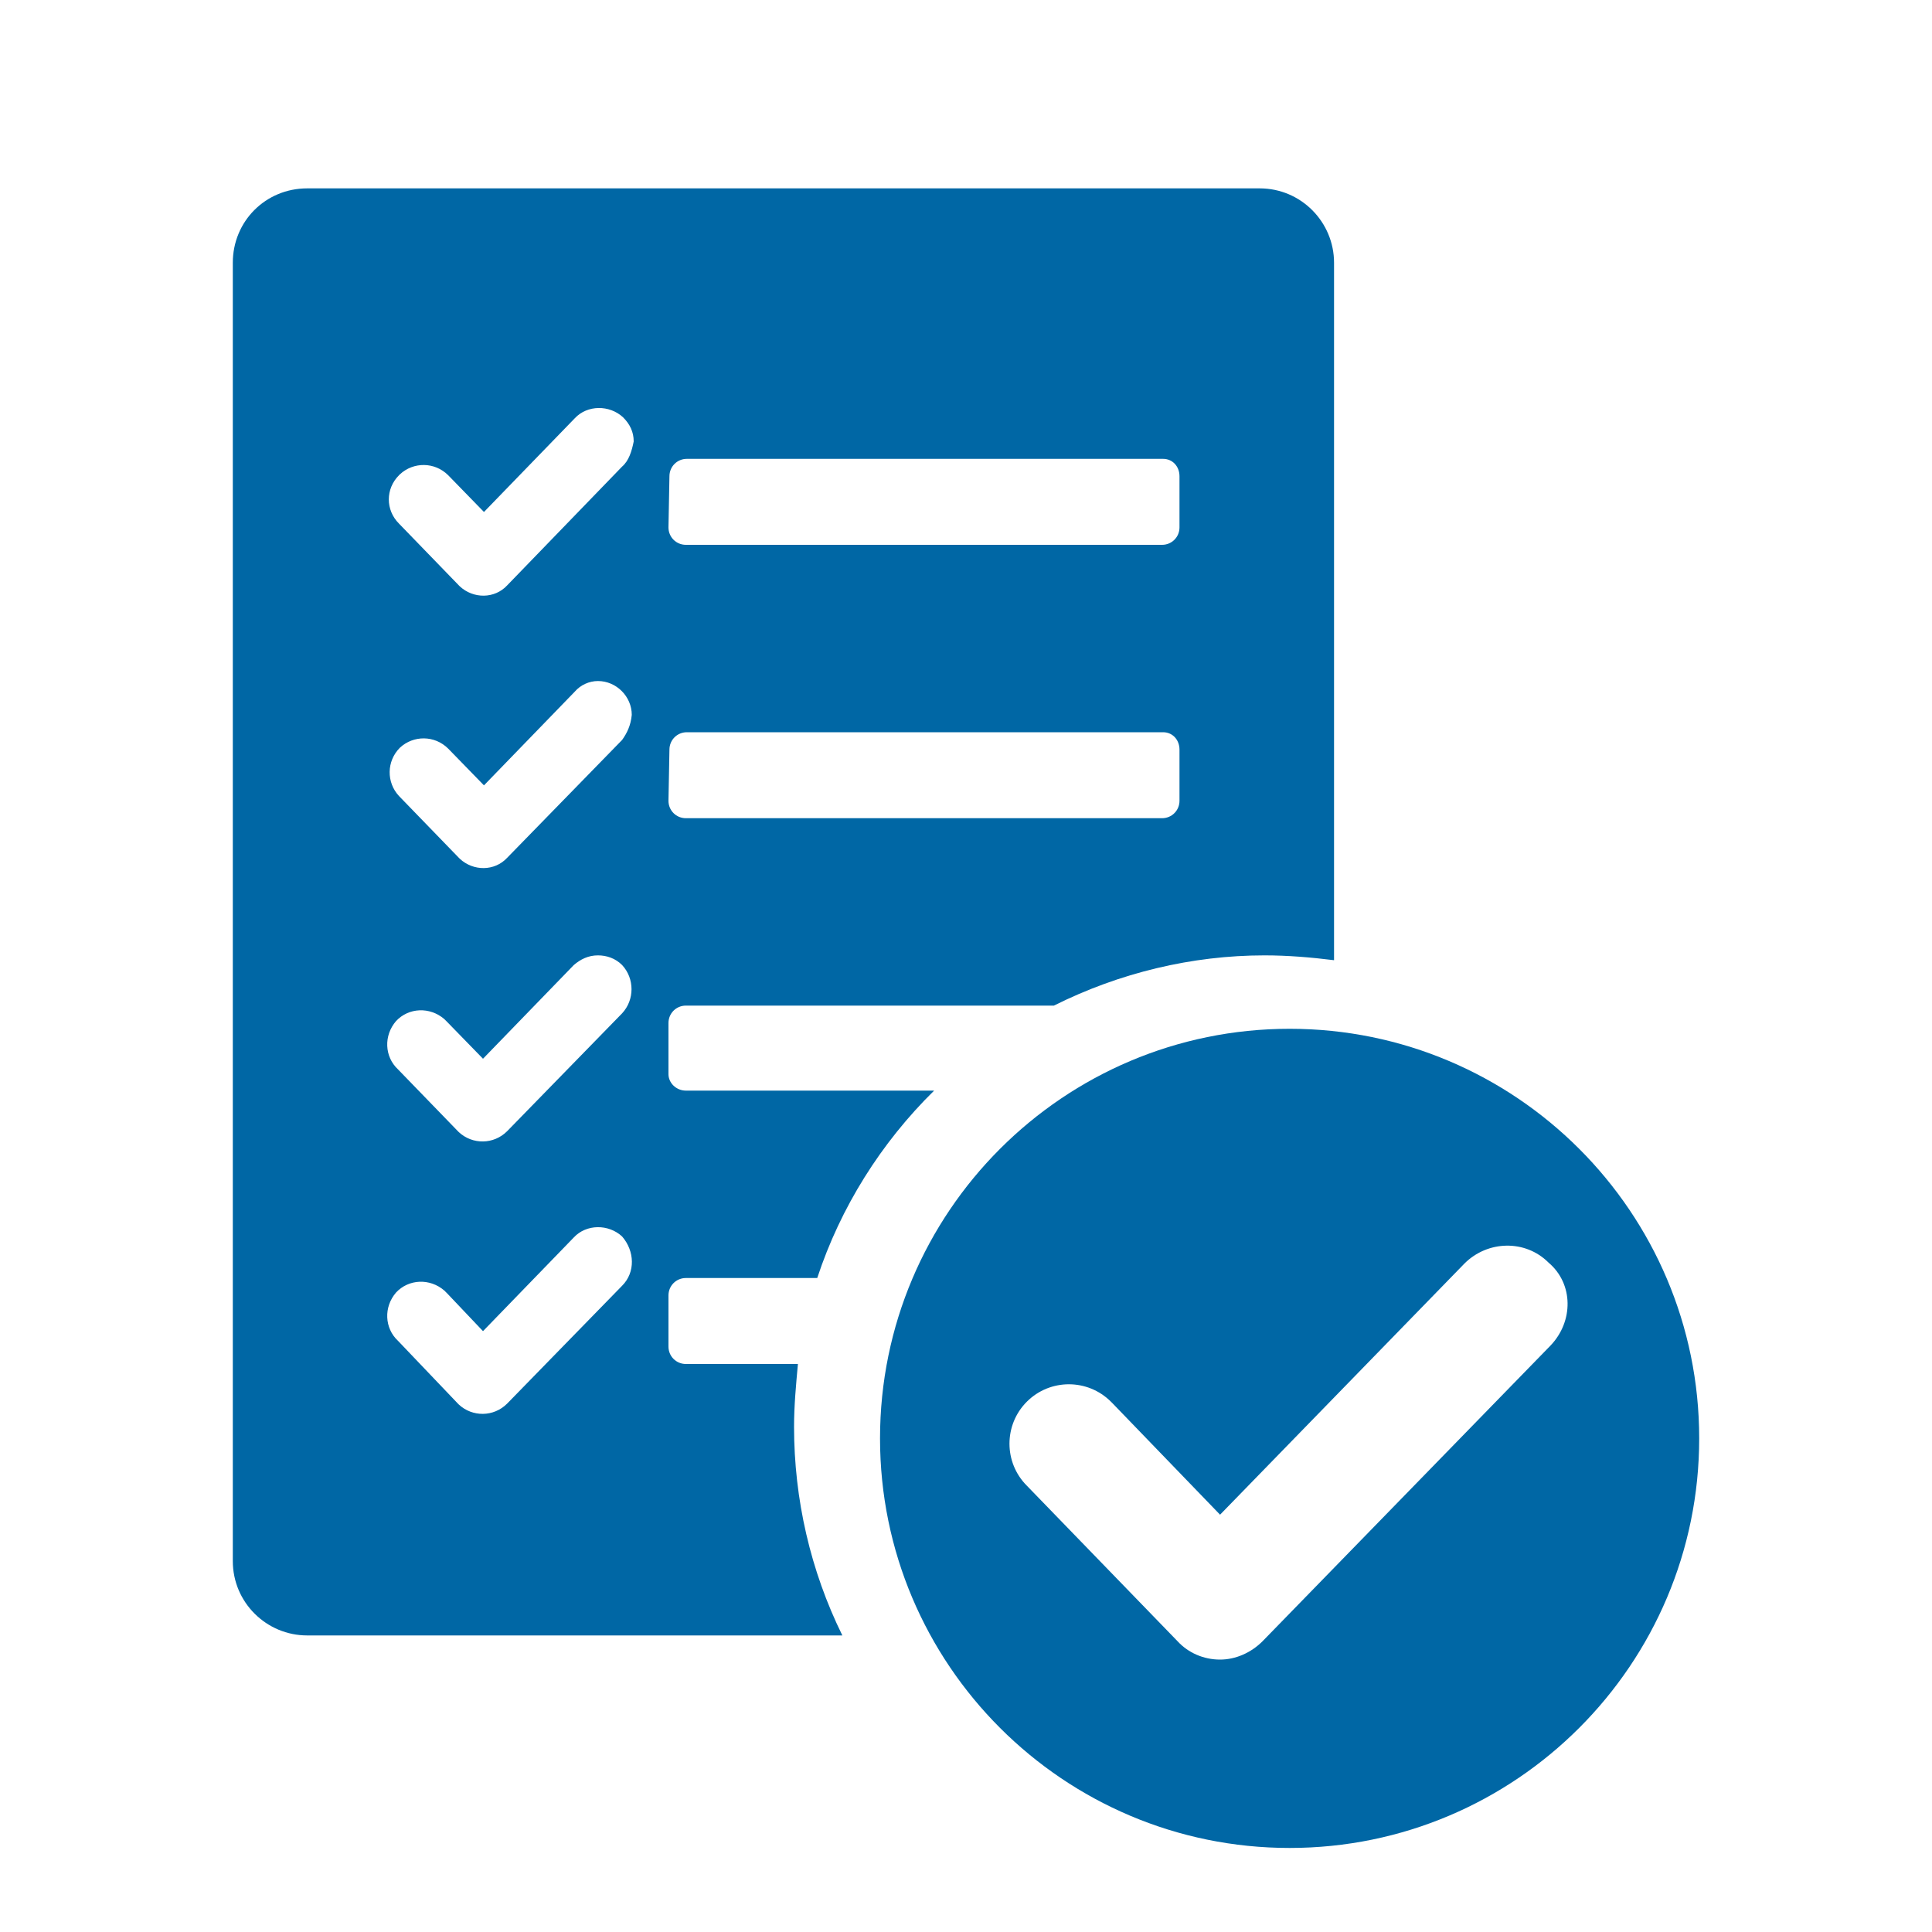
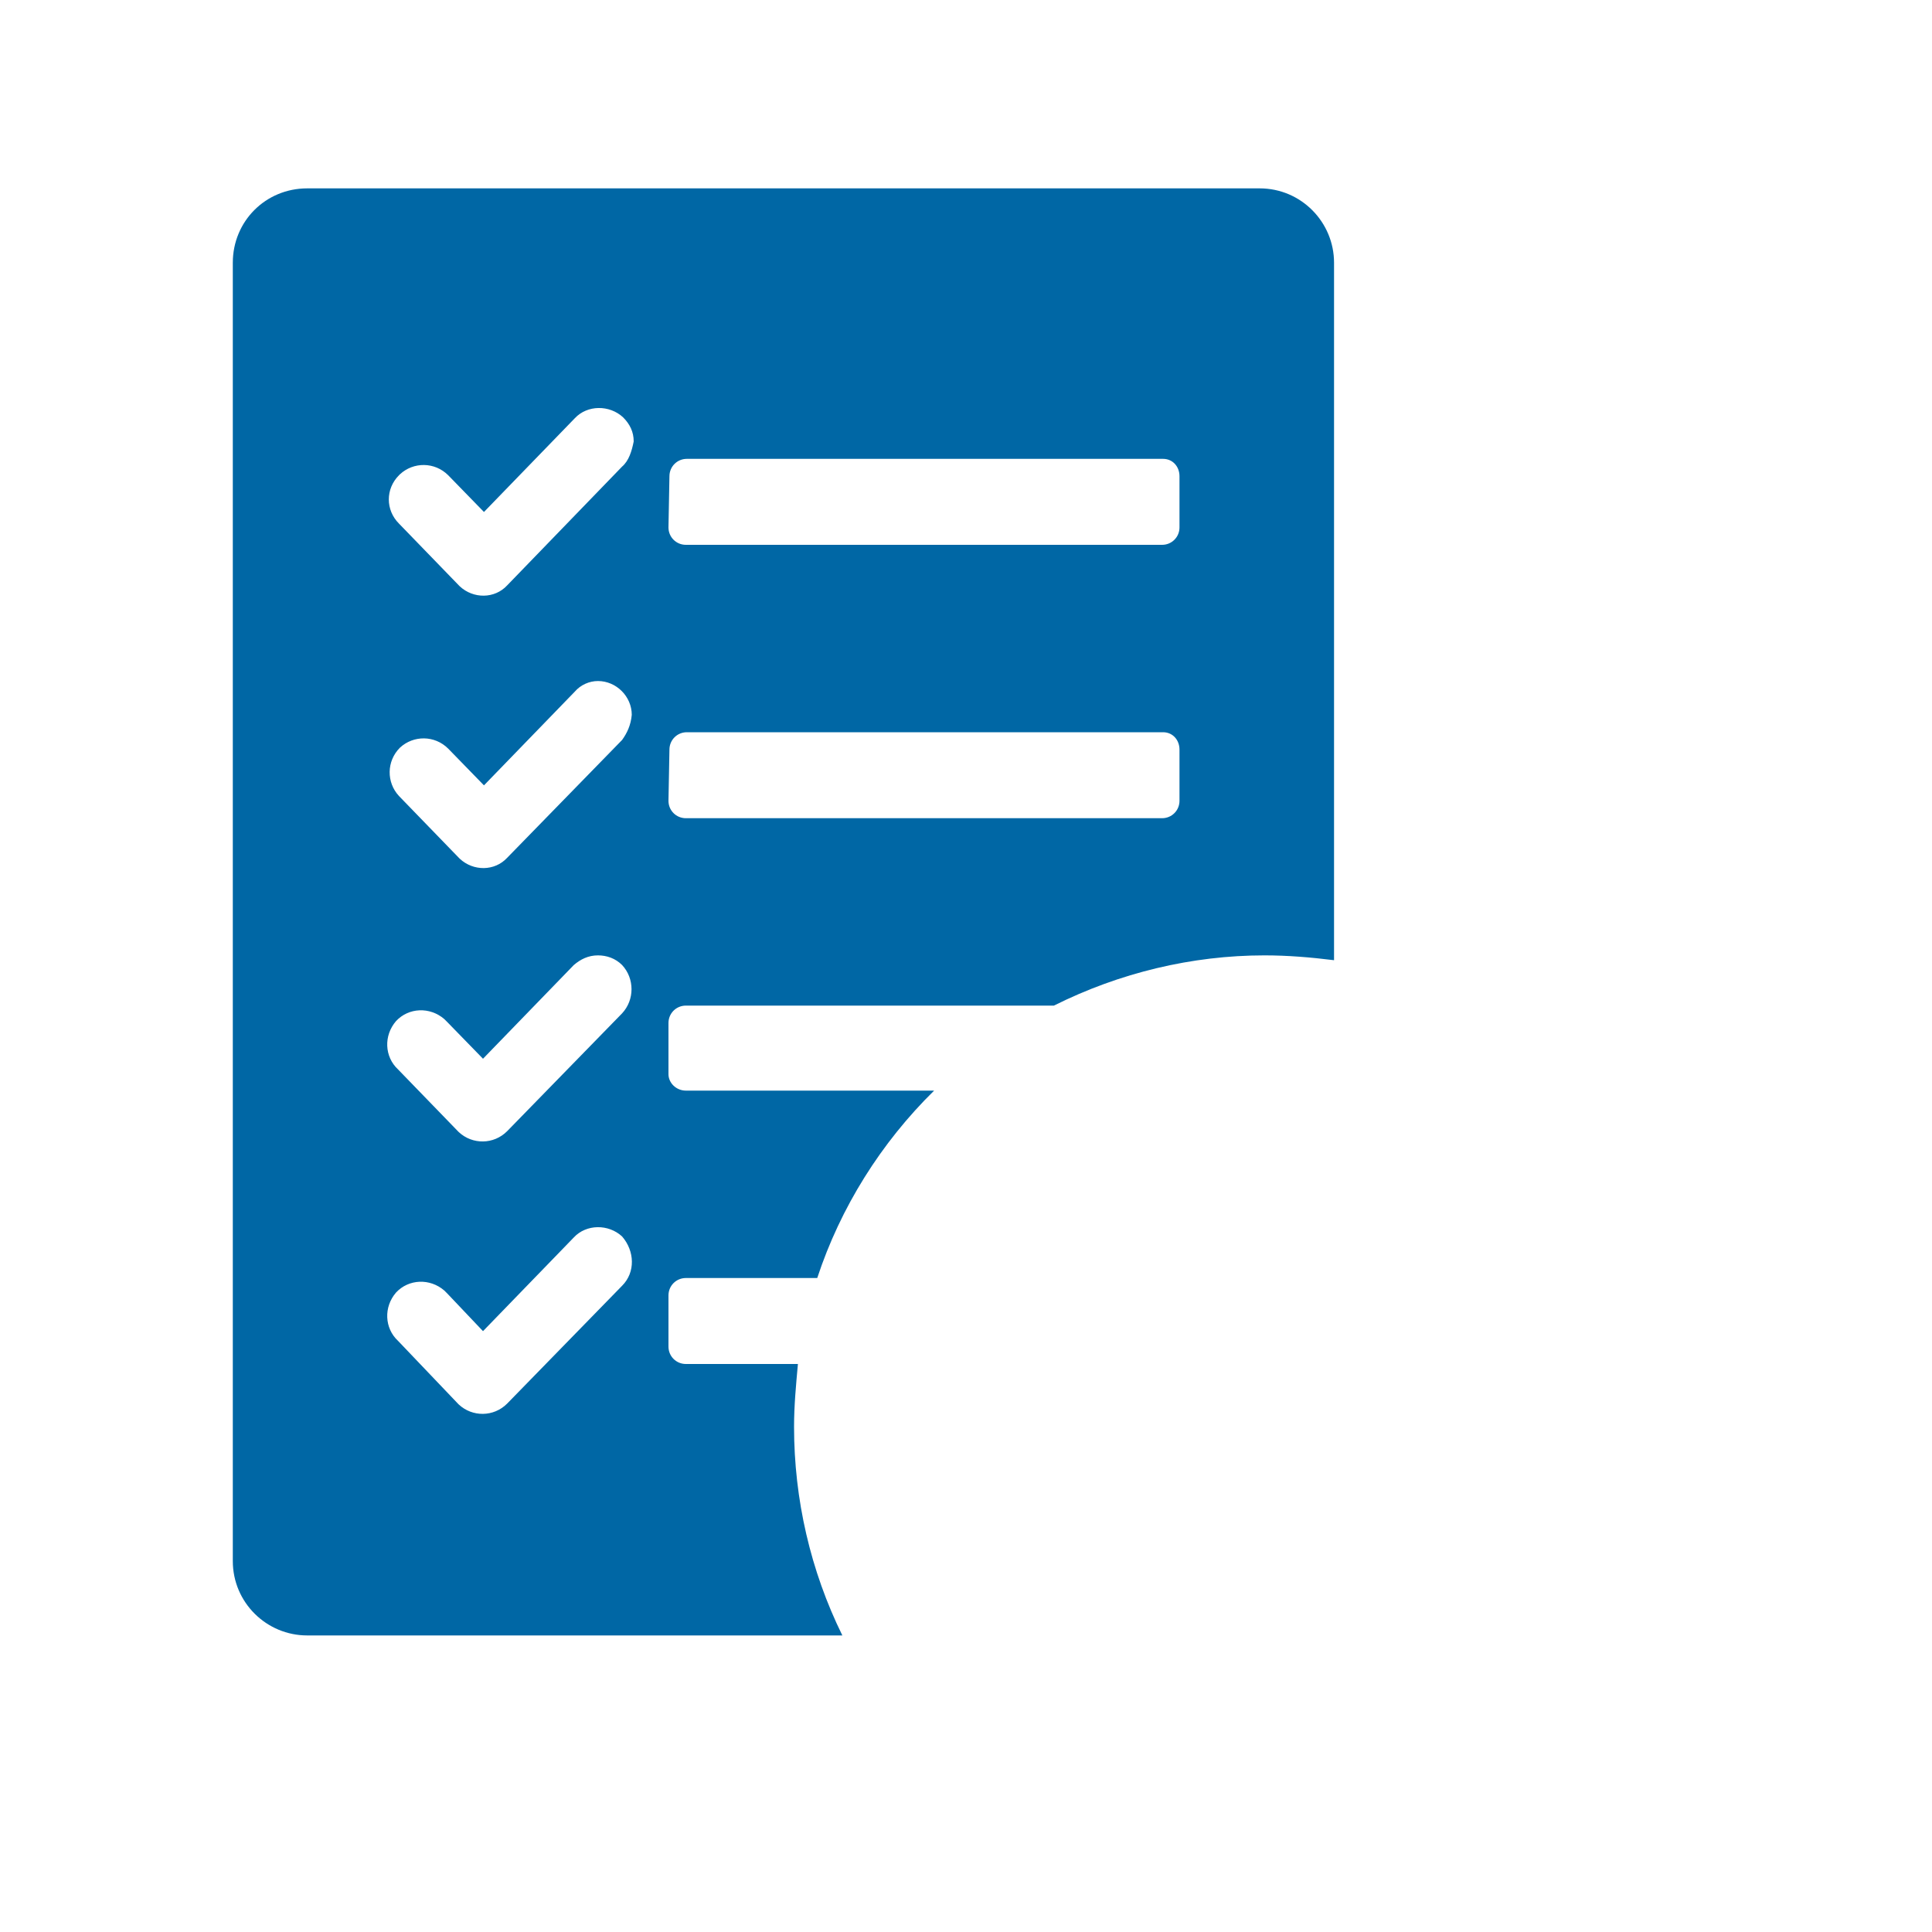
<svg xmlns="http://www.w3.org/2000/svg" version="1.1" id="Layer_1" x="0px" y="0px" viewBox="0 0 200 200" style="enable-background:new 0 0 200 200;" xml:space="preserve">
  <style type="text/css">
	.st0{fill:#0067A5;}
</style>
  <path class="st0" d="M82.2,147.7c0-2.2,0.2-4.3,0.4-6.5H71c-1,0-1.8-0.8-1.8-1.8v-5.3c0-1,0.8-1.8,1.8-1.8c0,0,0,0,0,0h13.6  c2.4-7.3,6.6-14,12.1-19.4H71c-1,0-1.8-0.8-1.8-1.7c0,0,0,0,0,0v-5.3c0-1,0.8-1.8,1.8-1.8c0,0,0,0,0,0h38.1  c6.8-3.4,14.3-5.2,21.8-5.2c2.4,0,4.8,0.2,7.2,0.5V27.2c0-4.2-3.4-7.7-7.7-7.7H31.8c-4.3,0-7.7,3.4-7.7,7.7v134.4  c0,4.3,3.5,7.7,7.7,7.7h55.4C83.9,162.6,82.2,155.2,82.2,147.7z M69.3,49.3c0-1,0.8-1.8,1.8-1.8l0,0h49.3c1,0,1.7,0.8,1.7,1.8v5.3  c0,1-0.8,1.8-1.8,1.8l0,0H71c-1,0-1.8-0.8-1.8-1.8l0,0L69.3,49.3z M69.3,77.6c0-1,0.8-1.8,1.8-1.8c0,0,0,0,0,0h49.3  c1,0,1.7,0.8,1.7,1.8v5.3c0,1-0.8,1.8-1.8,1.8c0,0,0,0,0,0H71c-1,0-1.8-0.8-1.8-1.8c0,0,0,0,0,0L69.3,77.6z M64.4,133.1l-11.9,12.2  c-1.4,1.4-3.6,1.4-5,0.1c0,0,0,0-0.1-0.1l-6.2-6.5c-1.4-1.3-1.5-3.5-0.2-5c1.3-1.4,3.5-1.5,5-0.2c0.1,0.1,0.2,0.2,0.3,0.3l3.7,3.9  l9.4-9.7c1.3-1.4,3.6-1.4,5-0.1C65.7,129.5,65.8,131.7,64.4,133.1C64.4,133.1,64.4,133.1,64.4,133.1L64.4,133.1z M64.4,104.9  l-11.9,12.2c-1.4,1.4-3.6,1.4-5,0.1c0,0,0,0-0.1-0.1l-6.2-6.4c-1.4-1.3-1.5-3.5-0.2-5c1.3-1.4,3.5-1.5,5-0.2  c0.1,0.1,0.2,0.2,0.3,0.3l3.7,3.8l9.4-9.7l0,0c0.7-0.6,1.5-1,2.5-1c0.9,0,1.8,0.3,2.5,1C65.7,101.3,65.7,103.5,64.4,104.9  L64.4,104.9z M64.4,76.6L52.5,88.8c-1.3,1.4-3.5,1.4-4.9,0.1c0,0-0.1-0.1-0.1-0.1l-6.2-6.4c-1.3-1.4-1.3-3.6,0.1-5  c1.4-1.3,3.6-1.3,5,0.1l3.7,3.8l9.4-9.7c0.6-0.7,1.5-1.1,2.4-1.1l0,0c1.9,0,3.5,1.6,3.5,3.5C65.3,75.1,64.9,75.9,64.4,76.6  L64.4,76.6z M64.4,48.3L52.5,60.6c-1.3,1.4-3.5,1.4-4.9,0.1c0,0-0.1-0.1-0.1-0.1l-6.2-6.4c-1.4-1.4-1.4-3.6,0-5c0,0,0,0,0.1-0.1  c1.4-1.3,3.6-1.3,5,0.1l3.7,3.8l9.4-9.7c1.3-1.4,3.6-1.4,5-0.1c0.7,0.7,1.1,1.5,1.1,2.5C65.4,46.7,65.1,47.7,64.4,48.3L64.4,48.3z" />
-   <path class="st0" d="M133.5,106.5c-23.4,0-42.4,19-42.4,42.4s19,42.4,42.4,42.4s42.4-19,42.4-42.4S156.9,106.5,133.5,106.5  L133.5,106.5z M160.5,139.3l-29.8,30.6c-1.2,1.2-2.8,1.9-4.4,1.9l0,0c-1.7,0-3.3-0.7-4.4-1.9l-15.6-16.1c-2.4-2.4-2.4-6.3,0-8.7  c2.4-2.4,6.3-2.4,8.7,0c0.1,0.1,0.1,0.1,0.2,0.2l11.1,11.5l25.3-26c2.4-2.4,6.3-2.5,8.7-0.1C162.9,132.9,162.9,136.8,160.5,139.3  L160.5,139.3z" />
</svg>